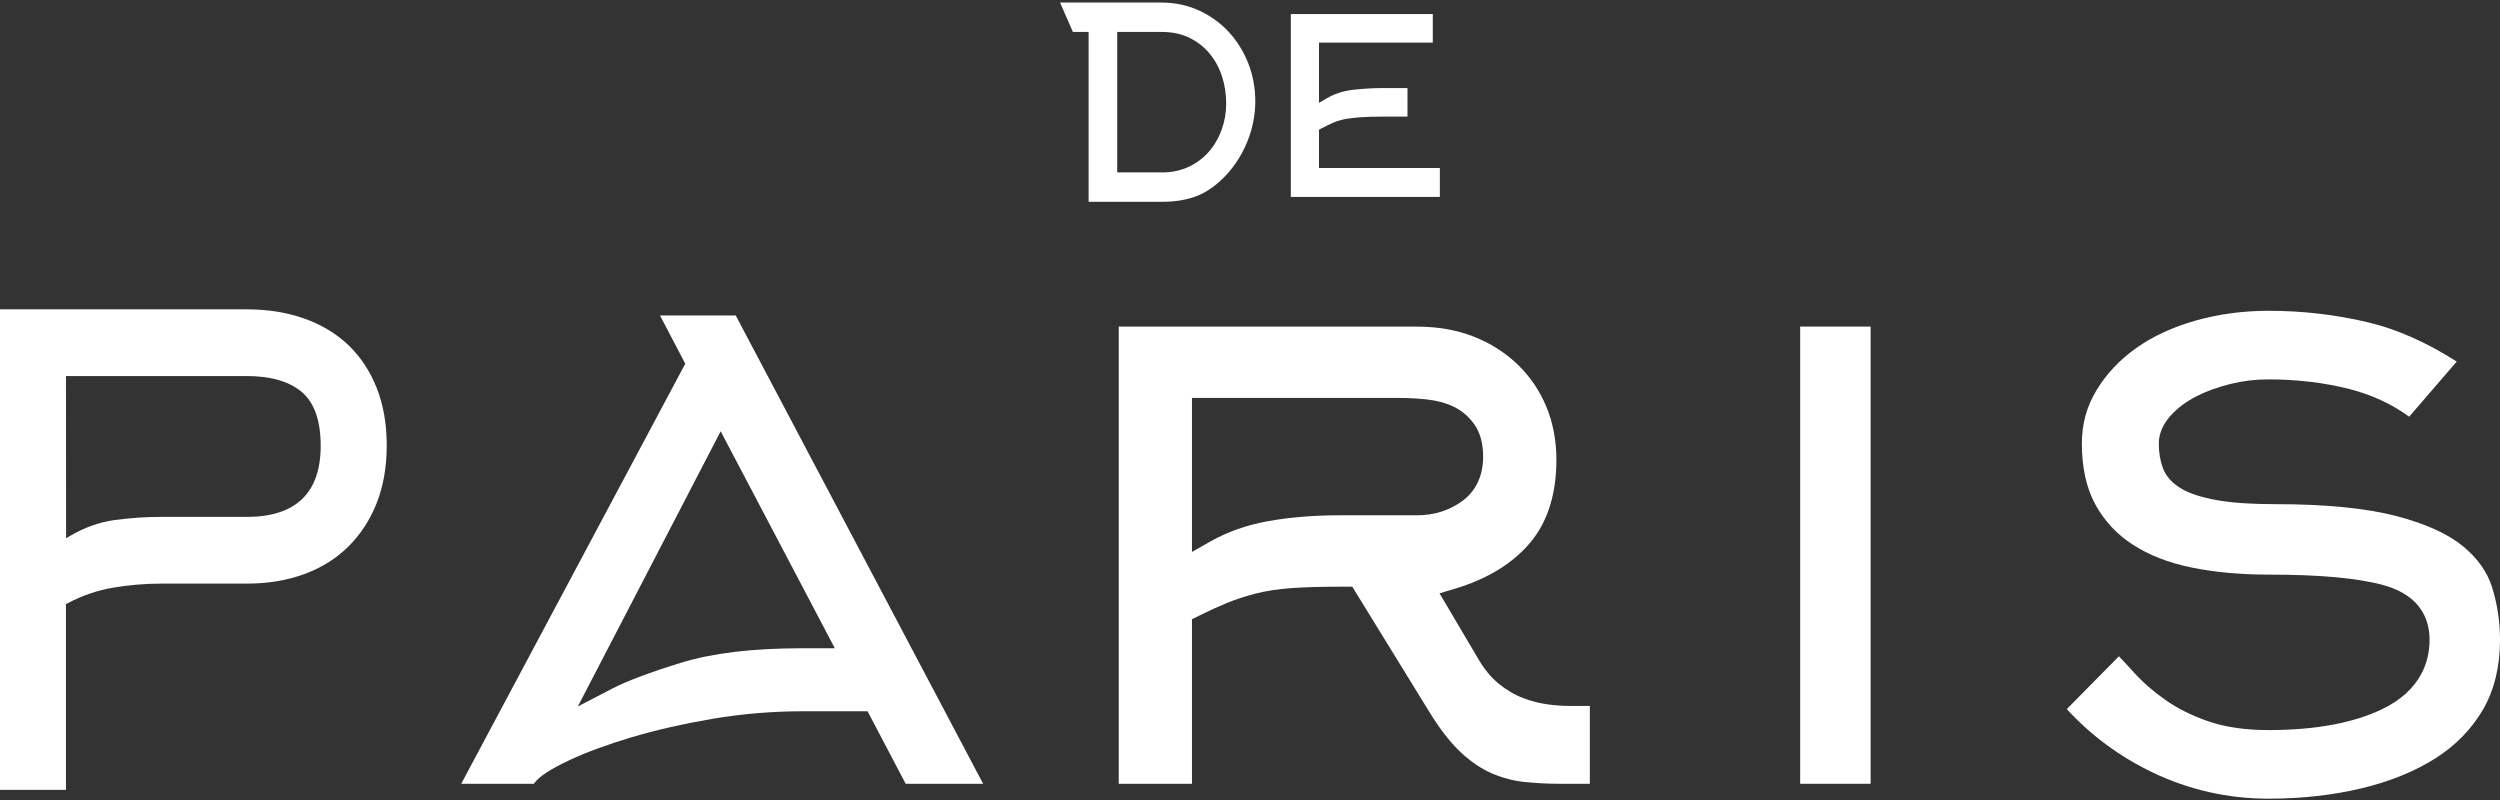
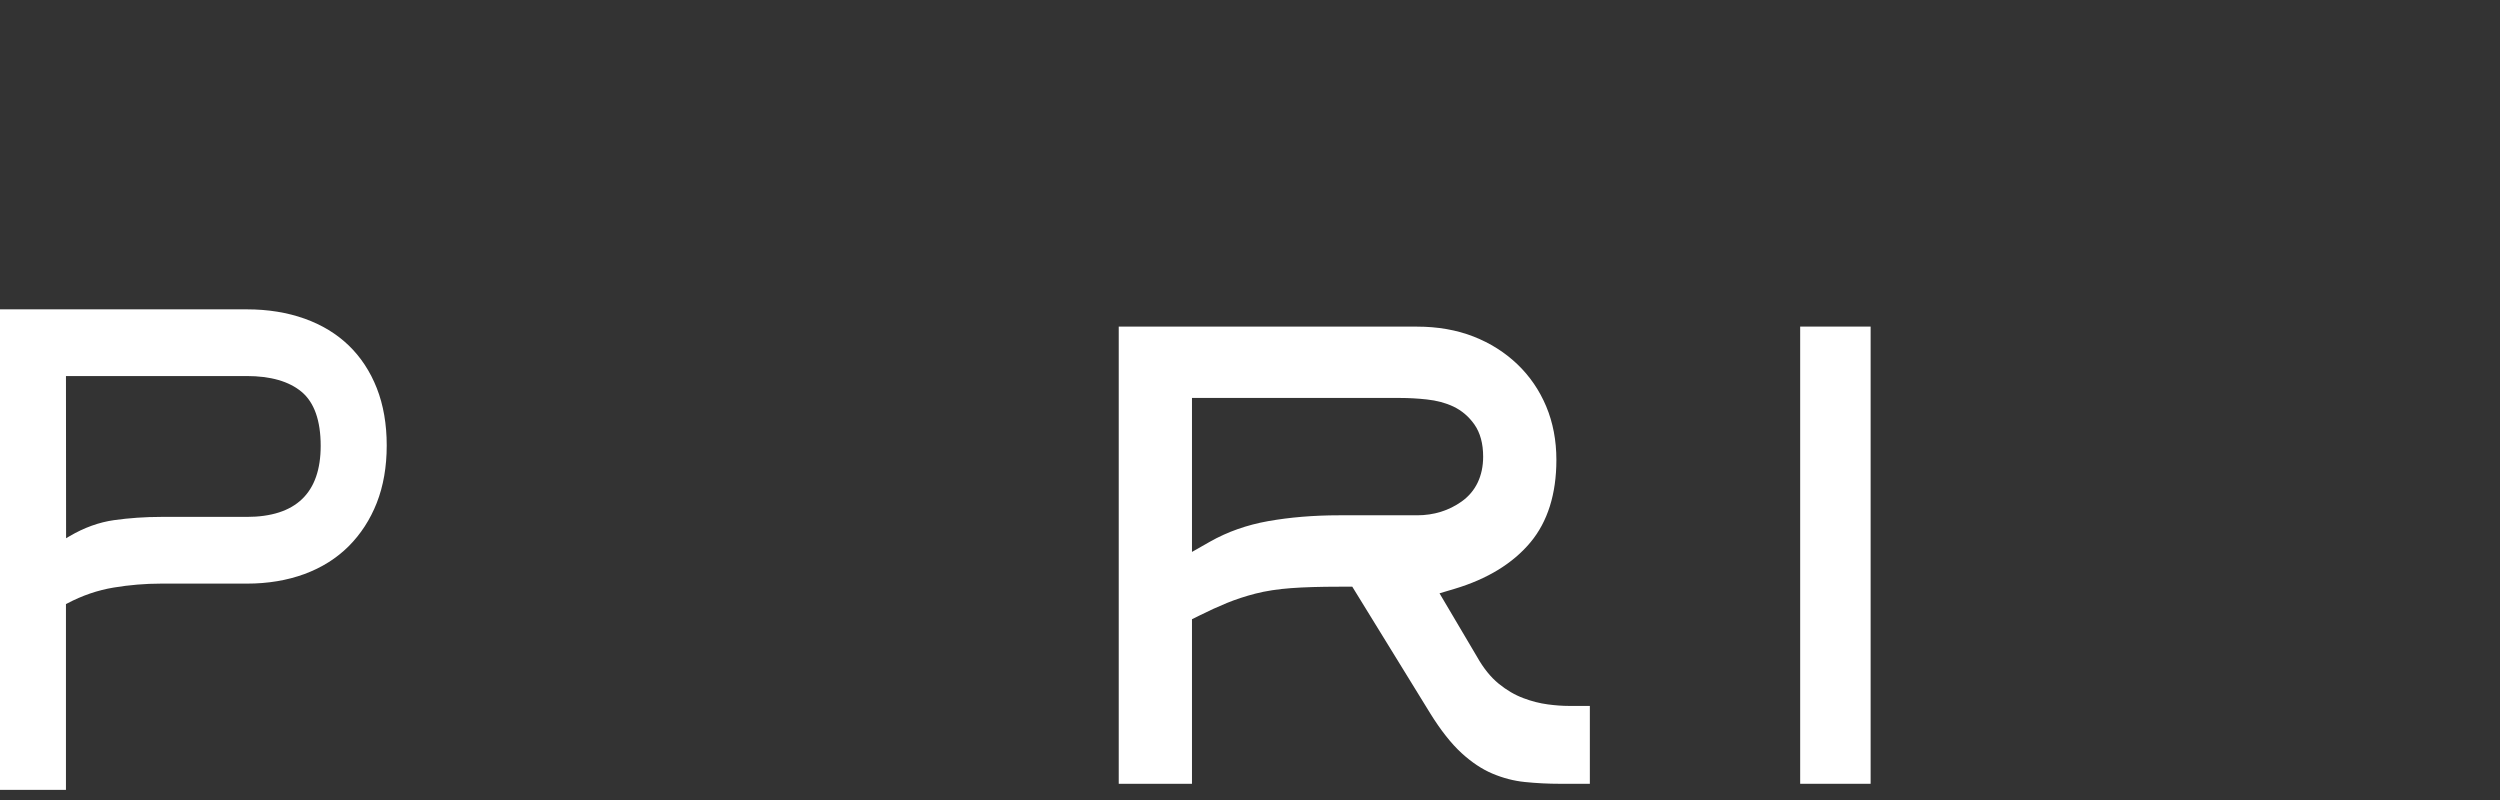
<svg xmlns="http://www.w3.org/2000/svg" xml:space="preserve" style="enable-background:new 0 0 2000 640;" viewBox="0 0 2000 640" y="0px" x="0px" id="Слой_1" version="1.1">
  <rect x="0" y="0" width="2000" height="640" fill="#333333" stroke="none" />
  <defs id="defs25" />
  <g style="fill:#ffffff" id="g20">
    <g style="fill:#ffffff" id="g6">
-       <path style="fill:#ffffff" id="path2" d="M997.98,112.94c4.14-10.35,6.25-21.06,6.25-31.84s-1.9-21.06-5.66-30.56c-3.76-9.5-9.03-17.95-15.68-25.09    c-6.65-7.17-14.66-12.92-23.79-17.11c-9.13-4.17-19.22-6.29-29.96-6.29h-81.1l10.26,23.5h12.6v135.88h58.97    c10.5,0,19.84-1.58,27.78-4.7c7.94-3.12,15.71-8.66,23.08-16.46C988.03,132.49,993.84,123.29,997.98,112.94z M967.05,121.42    c-4.39,5.03-9.82,9.08-16.13,12.05c-6.3,2.97-13.38,4.47-21.04,4.47h-36.11V25.56h35.68c8.22,0,15.59,1.54,21.9,4.59    c6.32,3.05,11.74,7.24,16.13,12.48c4.4,5.24,7.77,11.38,10.04,18.23c2.27,6.87,3.42,14.22,3.42,21.86    c0,7.36-1.22,14.46-3.63,21.11C974.89,110.48,971.44,116.4,967.05,121.42z" />
-       <path style="fill:#ffffff" id="path4" d="M1057.27,102.66c3.47-1.84,6.64-3.37,9.5-4.6c3.05-1.31,6.44-2.29,10.09-2.93c3.52-0.62,7.72-1.09,12.48-1.39    c4.67-0.3,10.71-0.45,17.95-0.45H1126V70.44h-18.71c-8.73,0-17.23,0.49-25.27,1.46c-7.67,0.93-14.72,3.26-20.95,6.93l-5.88,3.47    V34.08h91.04V11.23h-113.58v146.31h119.23V134.4h-96.69v-30.65L1057.27,102.66z" />
-     </g>
+       </g>
    <g style="fill:#ffffff" id="g18">
      <path style="fill:#ffffff" id="path8" d="M301.44,310.53c-5.26-13.37-12.82-24.87-22.48-34.19c-9.66-9.3-21.53-16.51-35.29-21.42c-13.82-4.93-29.29-7.44-46-7.44    H-0.08V631.9h52.84V483.28l1.04-0.54c11.95-6.33,24.44-10.6,37.11-12.69c12.55-2.09,25.28-3.16,37.86-3.16h68.86    c16.72,0,32.19-2.59,46-7.69c13.76-5.08,25.64-12.55,35.29-22.19c9.66-9.65,17.24-21.34,22.51-34.73v-0.01    c5.27-13.42,7.95-28.85,7.95-45.87C309.39,339.4,306.72,323.96,301.44,310.53z M256.55,356.66c0,37.74-19.92,56.86-59.19,56.86    h-68.67c-12.64,0-25.24,0.88-37.45,2.59c-12,1.69-23.92,5.99-35.44,12.76l-2.93,1.72l-0.1-129.76h144.58    c19.12,0,33.89,4.25,43.93,12.64C251.41,321.94,256.55,336.47,256.55,356.66z" />
-       <path style="fill:#ffffff" id="path10" d="M505.01,589.88c19.37-5.78,41.15-10.75,64.74-14.78c23.74-4.04,48.06-6.08,72.3-6.08h52l30.49,58.01h61.97L588.57,252.35    H528l20.21,38.64L368.98,627.03h58.08l0.43-0.57c4.08-5.44,12.65-11.05,27.8-18.21C468.82,601.88,485.55,595.7,505.01,589.88z     M576.54,345.01l91.32,173.6H641.3c-38.99,0-71.3,3.86-96.05,11.46c-25.11,7.73-43.83,14.76-55.64,20.9l-27.34,14.21    L576.54,345.01z" />
      <path style="fill:#ffffff" id="path12" d="M1004.4,474.88c8.26-2.12,17.83-3.59,28.5-4.38c10.35-0.76,23.22-1.14,38.27-1.14h10.66l62.35,101.32    c8.39,13.53,16.83,24.22,25.06,31.77c8.07,7.4,16.39,12.93,24.7,16.43c8.48,3.58,17.17,5.84,25.85,6.72    c9.21,0.95,18.76,1.44,28.38,1.44h23.71v-62.31h-17.02c-4.87,0-10.43-0.4-16.51-1.2c-6.44-0.84-13.05-2.52-19.66-5.02    c-6.89-2.58-13.58-6.5-19.85-11.65c-6.33-5.18-12.1-12.35-17.13-21.29l-30.09-50.92l11.95-3.56c26.26-7.84,46.7-20.35,60.75-37.17    c13.8-16.5,20.79-38.73,20.79-66.05c0-15.52-2.75-29.93-8.17-42.82c-5.4-12.85-13.15-24.18-23.04-33.64    c-9.93-9.49-21.74-16.97-35.12-22.2c-13.44-5.25-28.63-7.91-45.16-7.91H894.99v365.76h58.59V495.39l5.39-2.69    c8.04-4.02,15.64-7.49,22.61-10.34C988.66,479.48,996.33,476.96,1004.4,474.88z M953.58,441.53V318.37h166.68    c6.79,0,13.9,0.4,21.12,1.18c7.99,0.86,15.18,2.78,21.36,5.71c6.73,3.22,12.38,8.05,16.81,14.37c4.63,6.63,6.97,15.26,6.97,25.68    c0,15.44-5.91,27.82-17.1,35.82c-10.31,7.37-22.35,11.11-35.79,11.11h-62.48c-20.12,0-39.19,1.58-56.67,4.68    c-16.91,3.02-32.51,8.52-46.37,16.36L953.58,441.53z" />
      <rect style="fill:#ffffff" id="rect14" height="365.76" width="56.36" y="261.27" x="1440.14" />
-       <path style="fill:#ffffff" id="path16" d="M1986.45,567.55c8.99-15.52,13.55-34.28,13.55-55.72c0-14.29-2.1-28.33-6.25-41.73c-3.85-12.45-11.77-23.64-23.55-33.27    c-12.18-9.95-30.27-18.07-53.76-24.15c-24.07-6.2-56.32-9.35-95.83-9.35c-19.57,0-34.8-1.03-46.59-3.13    c-12.33-2.18-21.6-5.1-28.32-8.93c-7.72-4.36-12.93-10.09-15.46-17.02c-2.12-5.76-3.19-12.27-3.19-19.35    c0-7.91,3.21-15.49,9.55-22.52c5.48-6.08,12.56-11.32,21.01-15.57c8.07-4.04,17.12-7.29,26.89-9.68    c9.82-2.41,19.95-3.63,30.09-3.63c22.9,0,44.77,2.6,65,7.73c17.6,4.48,33.63,11.9,47.76,22.11l38.03-44.09    c-24.01-15.29-47.59-25.78-70.21-31.22c-25.92-6.24-52.93-9.4-80.27-9.4c-20.33,0-39.96,2.63-58.34,7.82    c-18.19,5.12-34.2,12.53-47.59,22c-13.22,9.34-23.93,20.75-31.86,33.89c-7.82,12.95-11.62,26.87-11.62,42.56    c0,19.1,3.6,35.43,10.71,48.53c7.11,13.11,17.15,23.93,29.84,32.17c13.04,8.47,28.8,14.64,46.85,18.34    c18.59,3.82,39.45,5.75,62.01,5.75c41.4,0,71.57,2.79,92.23,8.53c30.18,8.43,36.52,28.37,36.52,43.61    c0,17.05-6.64,40.55-38.27,55.66c-23.06,11-53.49,16.57-90.47,16.57c-18.36,0-34.44-2.3-47.77-6.85    c-13.22-4.48-24.93-10.28-34.82-17.24c-9.67-6.77-18.24-14.27-25.44-22.27c-4.04-4.48-7.97-8.73-11.75-12.68l-41.69,42.25    c19.22,21.01,42.27,38.05,68.63,50.69c29.04,13.92,60.27,20.98,92.84,20.98c26.32,0,51.33-2.79,74.34-8.29    c22.61-5.41,42.51-13.49,59.15-24.03C1964.55,596.35,1977.35,583.21,1986.45,567.55z" />
    </g>
  </g>
</svg>